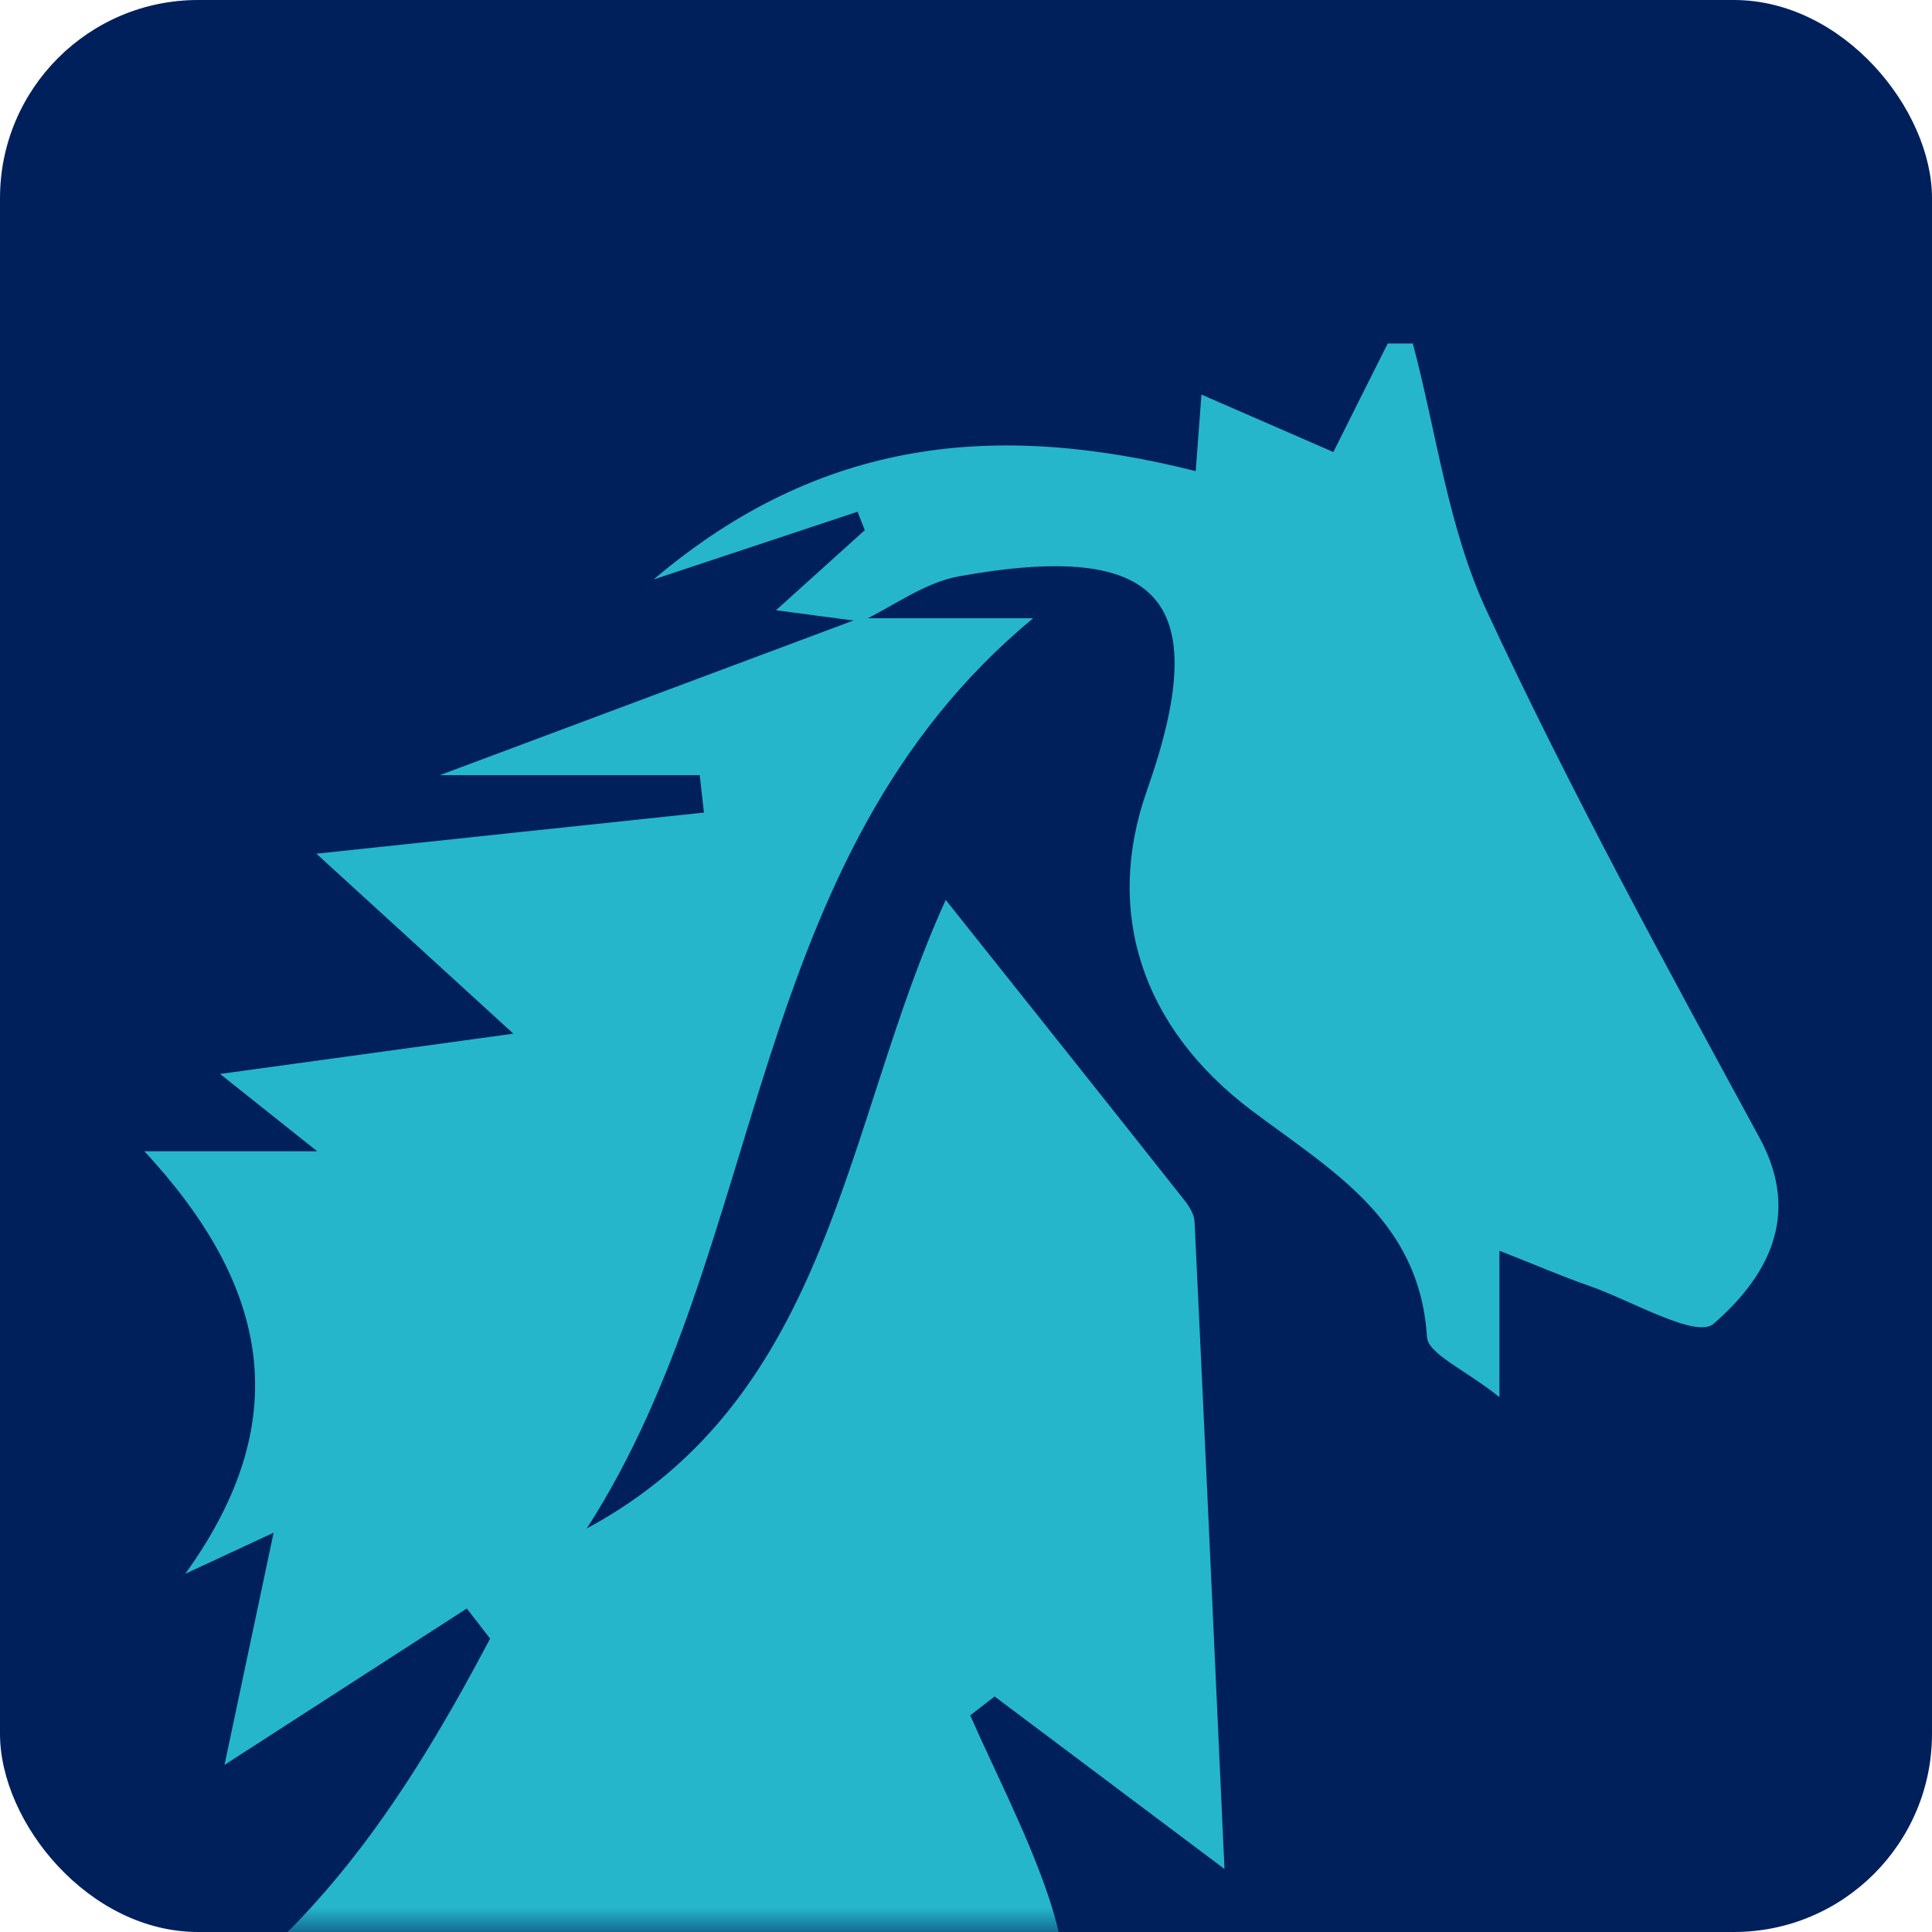
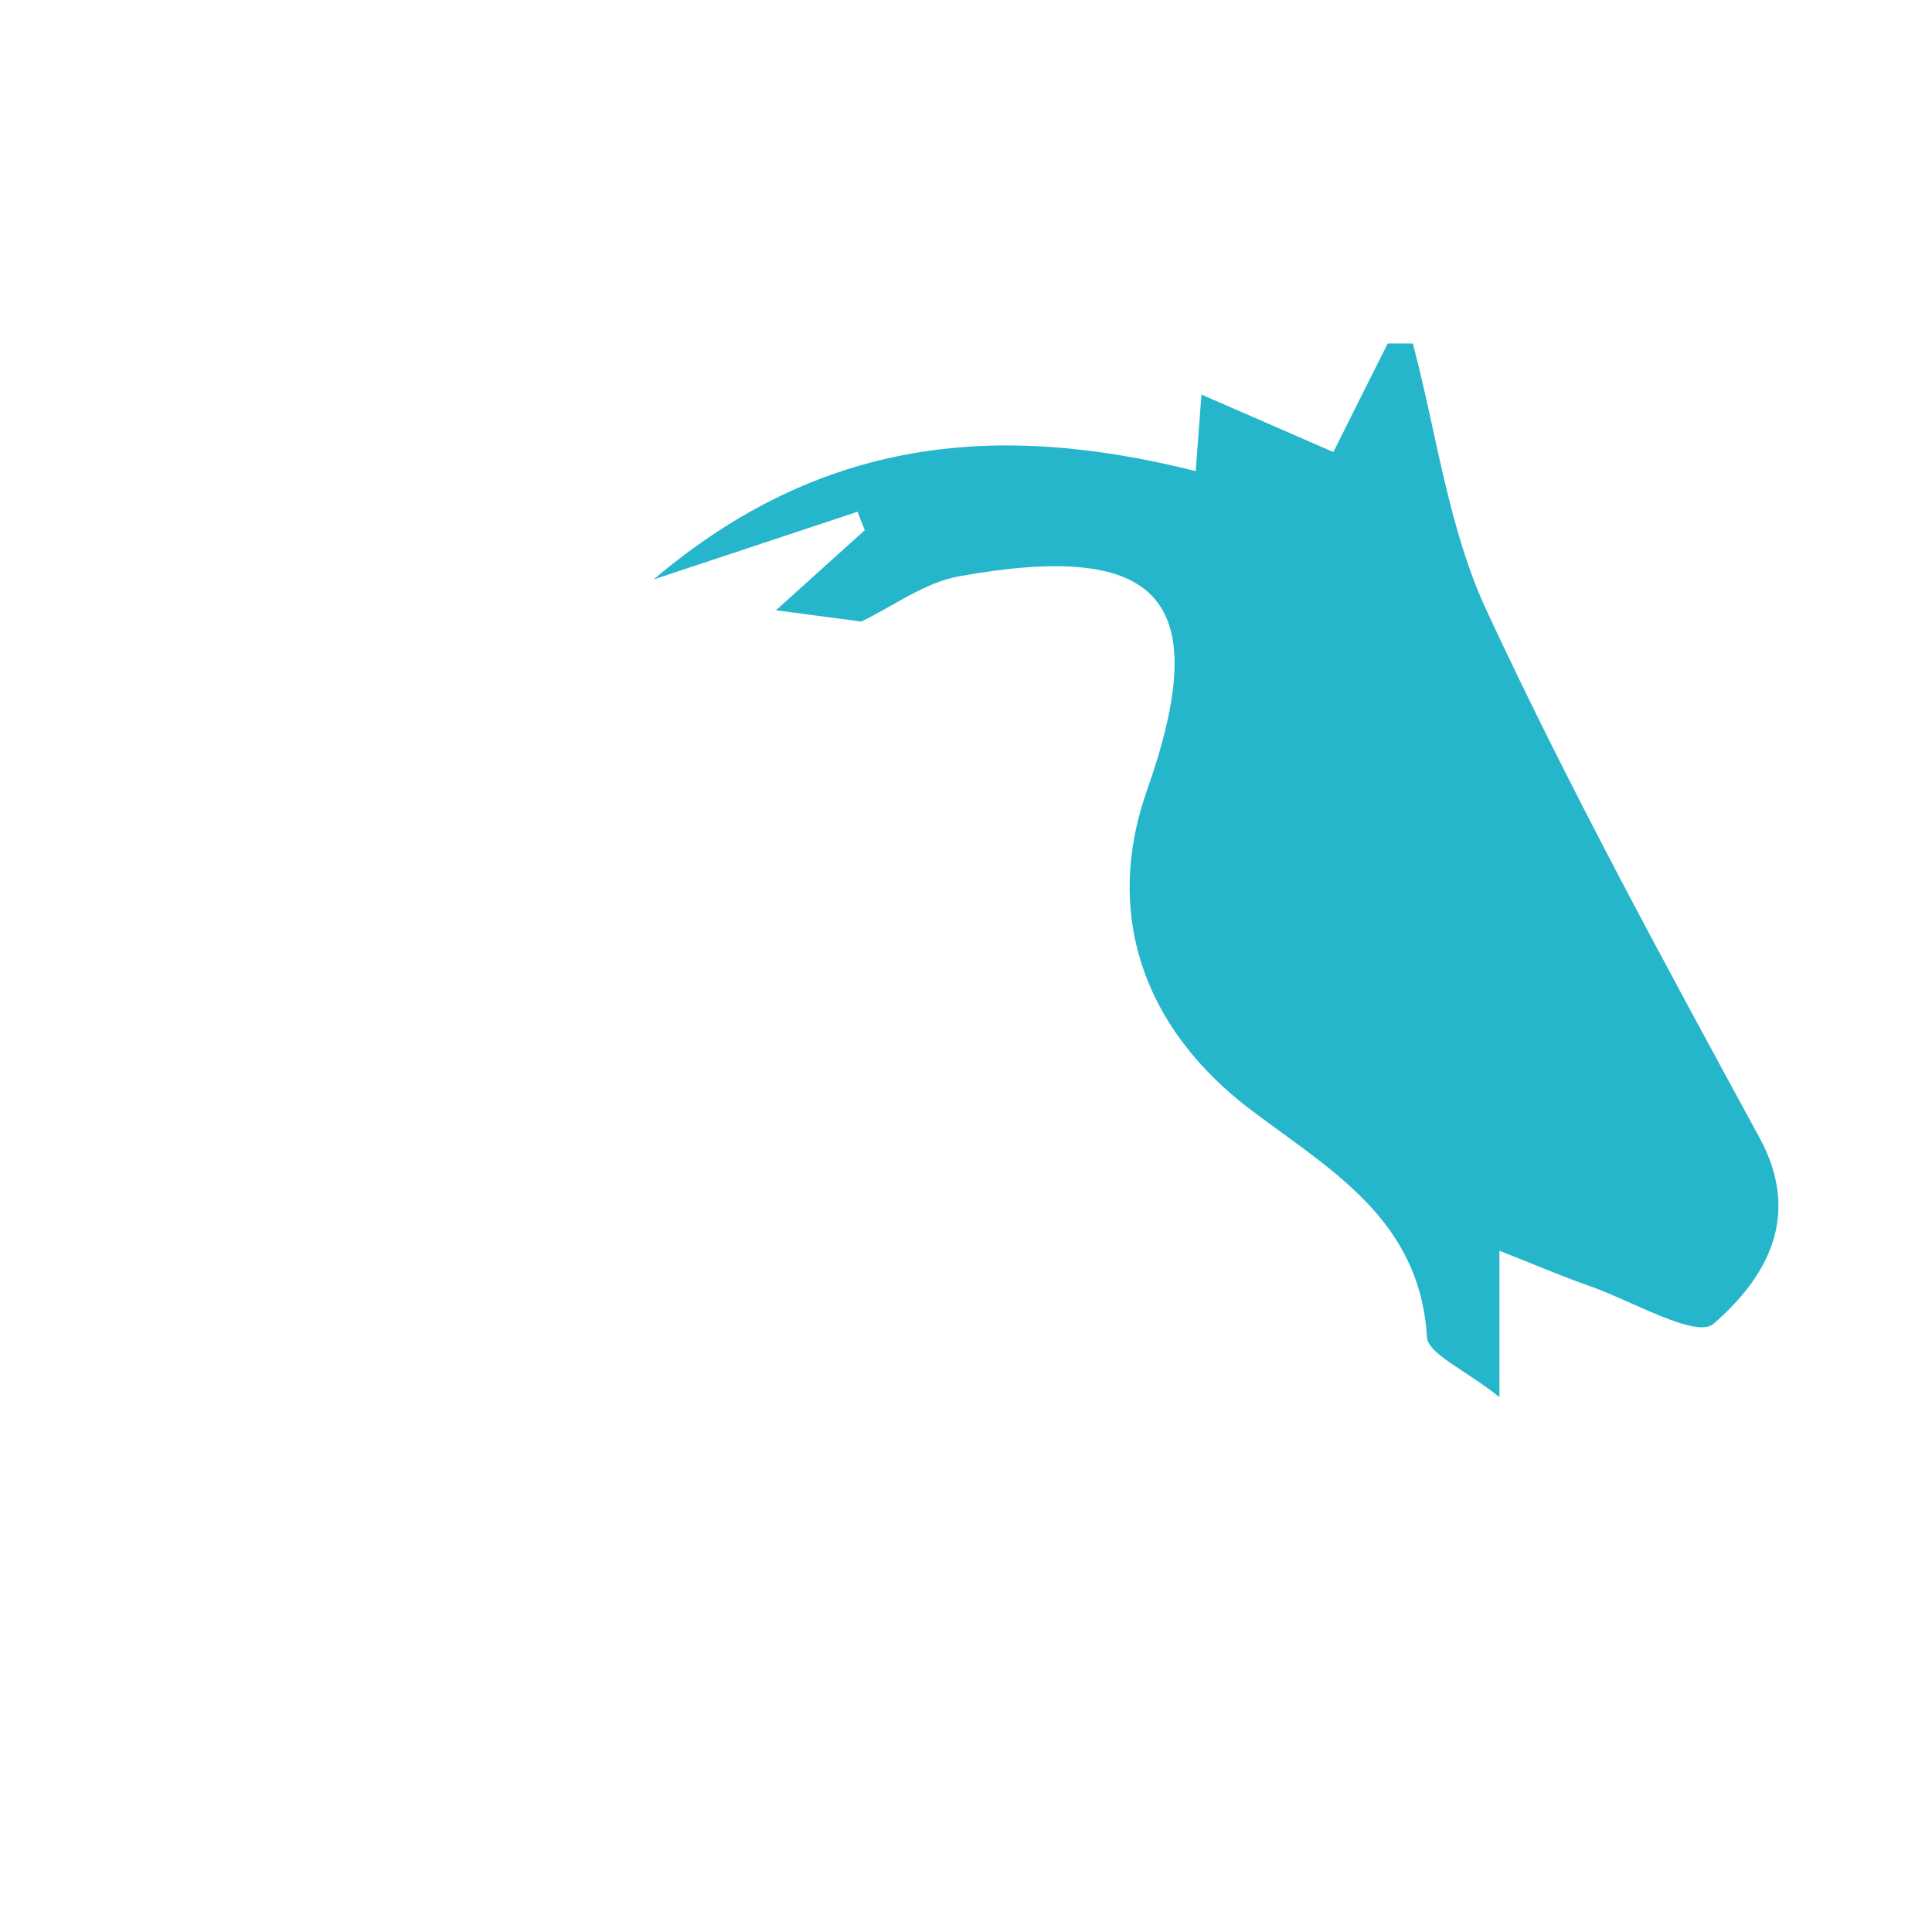
<svg xmlns="http://www.w3.org/2000/svg" width="39" height="39" viewBox="0 0 39 39" fill="none">
-   <rect width="39" height="39" rx="4" fill="#00205C" />
  <mask id="mask0_2329_1129" style="mask-type:alpha" maskUnits="userSpaceOnUse" x="0" y="0" width="39" height="39">
    <rect width="39" height="39" rx="4" fill="#00205C" />
  </mask>
  <g mask="url(#mask0_2329_1129)">
-     <path d="M-24.721 46.446C-22.266 49.459 -19.337 49.061 -16.054 47.97C-13.232 47.031 -10.226 46.658 -7.318 45.96C-6.557 45.777 -5.864 45.316 -5.141 44.982C-2.896 43.944 -0.674 42.855 1.595 41.879C5.691 40.116 7.957 36.753 9.893 33.077C9.736 32.875 9.579 32.671 9.423 32.47C7.881 33.464 6.34 34.459 4.532 35.627C4.862 34.066 5.175 32.585 5.523 30.94C5.082 31.146 4.639 31.351 3.74 31.769C5.989 28.652 5.424 25.948 2.915 23.24H6.403C5.469 22.497 4.905 22.048 4.442 21.679C6.324 21.42 8.234 21.158 10.363 20.866C8.836 19.47 7.727 18.456 6.387 17.233C9.373 16.916 11.791 16.658 14.21 16.403C14.18 16.152 14.154 15.899 14.125 15.648H8.877C11.658 14.608 14.504 13.543 17.349 12.48C18.518 12.48 19.687 12.48 20.856 12.48C14.999 17.324 15.537 25.127 11.845 30.854C16.819 28.174 17.027 22.68 19.091 18.166C20.821 20.339 22.365 22.275 23.902 24.219C24.003 24.346 24.108 24.511 24.114 24.664C24.322 28.995 24.516 33.325 24.718 37.728C23.206 36.593 21.642 35.42 20.078 34.246C19.913 34.373 19.75 34.499 19.585 34.627C20.1 35.792 20.69 36.931 21.113 38.13C22.11 40.955 21.208 42.283 18.424 43.006C17.5 43.245 16.828 44.456 16.041 45.224C16.901 45.772 17.7 46.505 18.64 46.814C19.483 47.093 20.479 46.909 21.408 46.92C23.864 46.95 25.001 48.344 25.469 50.618C25.677 51.635 26.126 52.636 26.633 53.552C27.953 55.941 29.428 58.245 30.697 60.658C31.049 61.33 30.899 62.262 31.037 63.669C29.337 63.236 27.945 63.055 26.723 62.497C26.168 62.243 25.511 61.115 25.661 60.61C26.451 57.964 24.853 55.928 23.975 53.81C22.983 51.415 21.314 51.066 18.994 52.185C18.465 52.441 17.982 52.792 17.485 53.109C13.944 55.373 12.476 54.646 11.821 50.377C11.668 49.38 11.258 48.425 10.968 47.448C10.663 47.467 10.357 47.483 10.05 47.502C9.696 49.882 9.341 52.265 8.889 55.29C6.121 57.005 2.353 57.166 -1.751 56.592C-0.913 57.11 -0.075 57.63 1.335 58.501C-2.584 58.089 -4.042 60.647 -5.742 62.842C-7.105 64.603 -8.612 65.955 -10.945 66.484C-13.793 67.131 -15.777 71.289 -15.427 75.167C-15.359 75.911 -15.246 76.652 -15.087 77.935C-16.523 77.735 -17.68 77.572 -18.838 77.41C-18.665 76.312 -18.572 75.194 -18.299 74.121C-17.761 72.019 -17.07 69.957 -16.54 67.855C-16.046 65.896 -15.821 63.855 -13.614 62.869C-13.158 62.666 -12.757 62.023 -12.605 61.504C-11.609 58.05 -10.688 54.576 -9.682 50.884C-13.106 52.659 -15.582 56.693 -20.613 55.534C-19.983 54.947 -19.651 54.639 -19.475 54.478C-21.229 52.644 -22.975 50.816 -24.721 48.99C-24.721 48.146 -24.721 47.302 -24.721 46.458V46.446Z" fill="#25B6CB" />
    <path d="M17.379 12.546C16.887 12.48 16.392 12.416 15.664 12.319C16.336 11.714 16.896 11.207 17.457 10.702C17.407 10.579 17.36 10.456 17.311 10.33C16.049 10.75 14.786 11.167 13.194 11.697C16.579 8.829 20.13 8.503 24.137 9.51C24.175 9.003 24.21 8.546 24.253 7.965C25.185 8.371 25.937 8.698 26.916 9.125C27.301 8.352 27.656 7.645 28.013 6.934C28.182 6.934 28.351 6.934 28.52 6.934C29 8.742 29.235 10.665 30.013 12.335C31.695 15.951 33.612 19.46 35.519 22.968C36.393 24.576 35.629 25.82 34.591 26.722C34.238 27.029 32.934 26.254 32.072 25.954C31.54 25.769 31.021 25.544 30.268 25.248V28.203C29.562 27.639 28.828 27.334 28.805 26.988C28.659 24.611 26.855 23.617 25.255 22.408C23.033 20.728 22.293 18.397 23.151 15.961C24.506 12.12 23.461 10.897 19.362 11.633C18.669 11.756 18.04 12.233 17.381 12.549L17.379 12.546Z" fill="#25B6CB" />
  </g>
</svg>